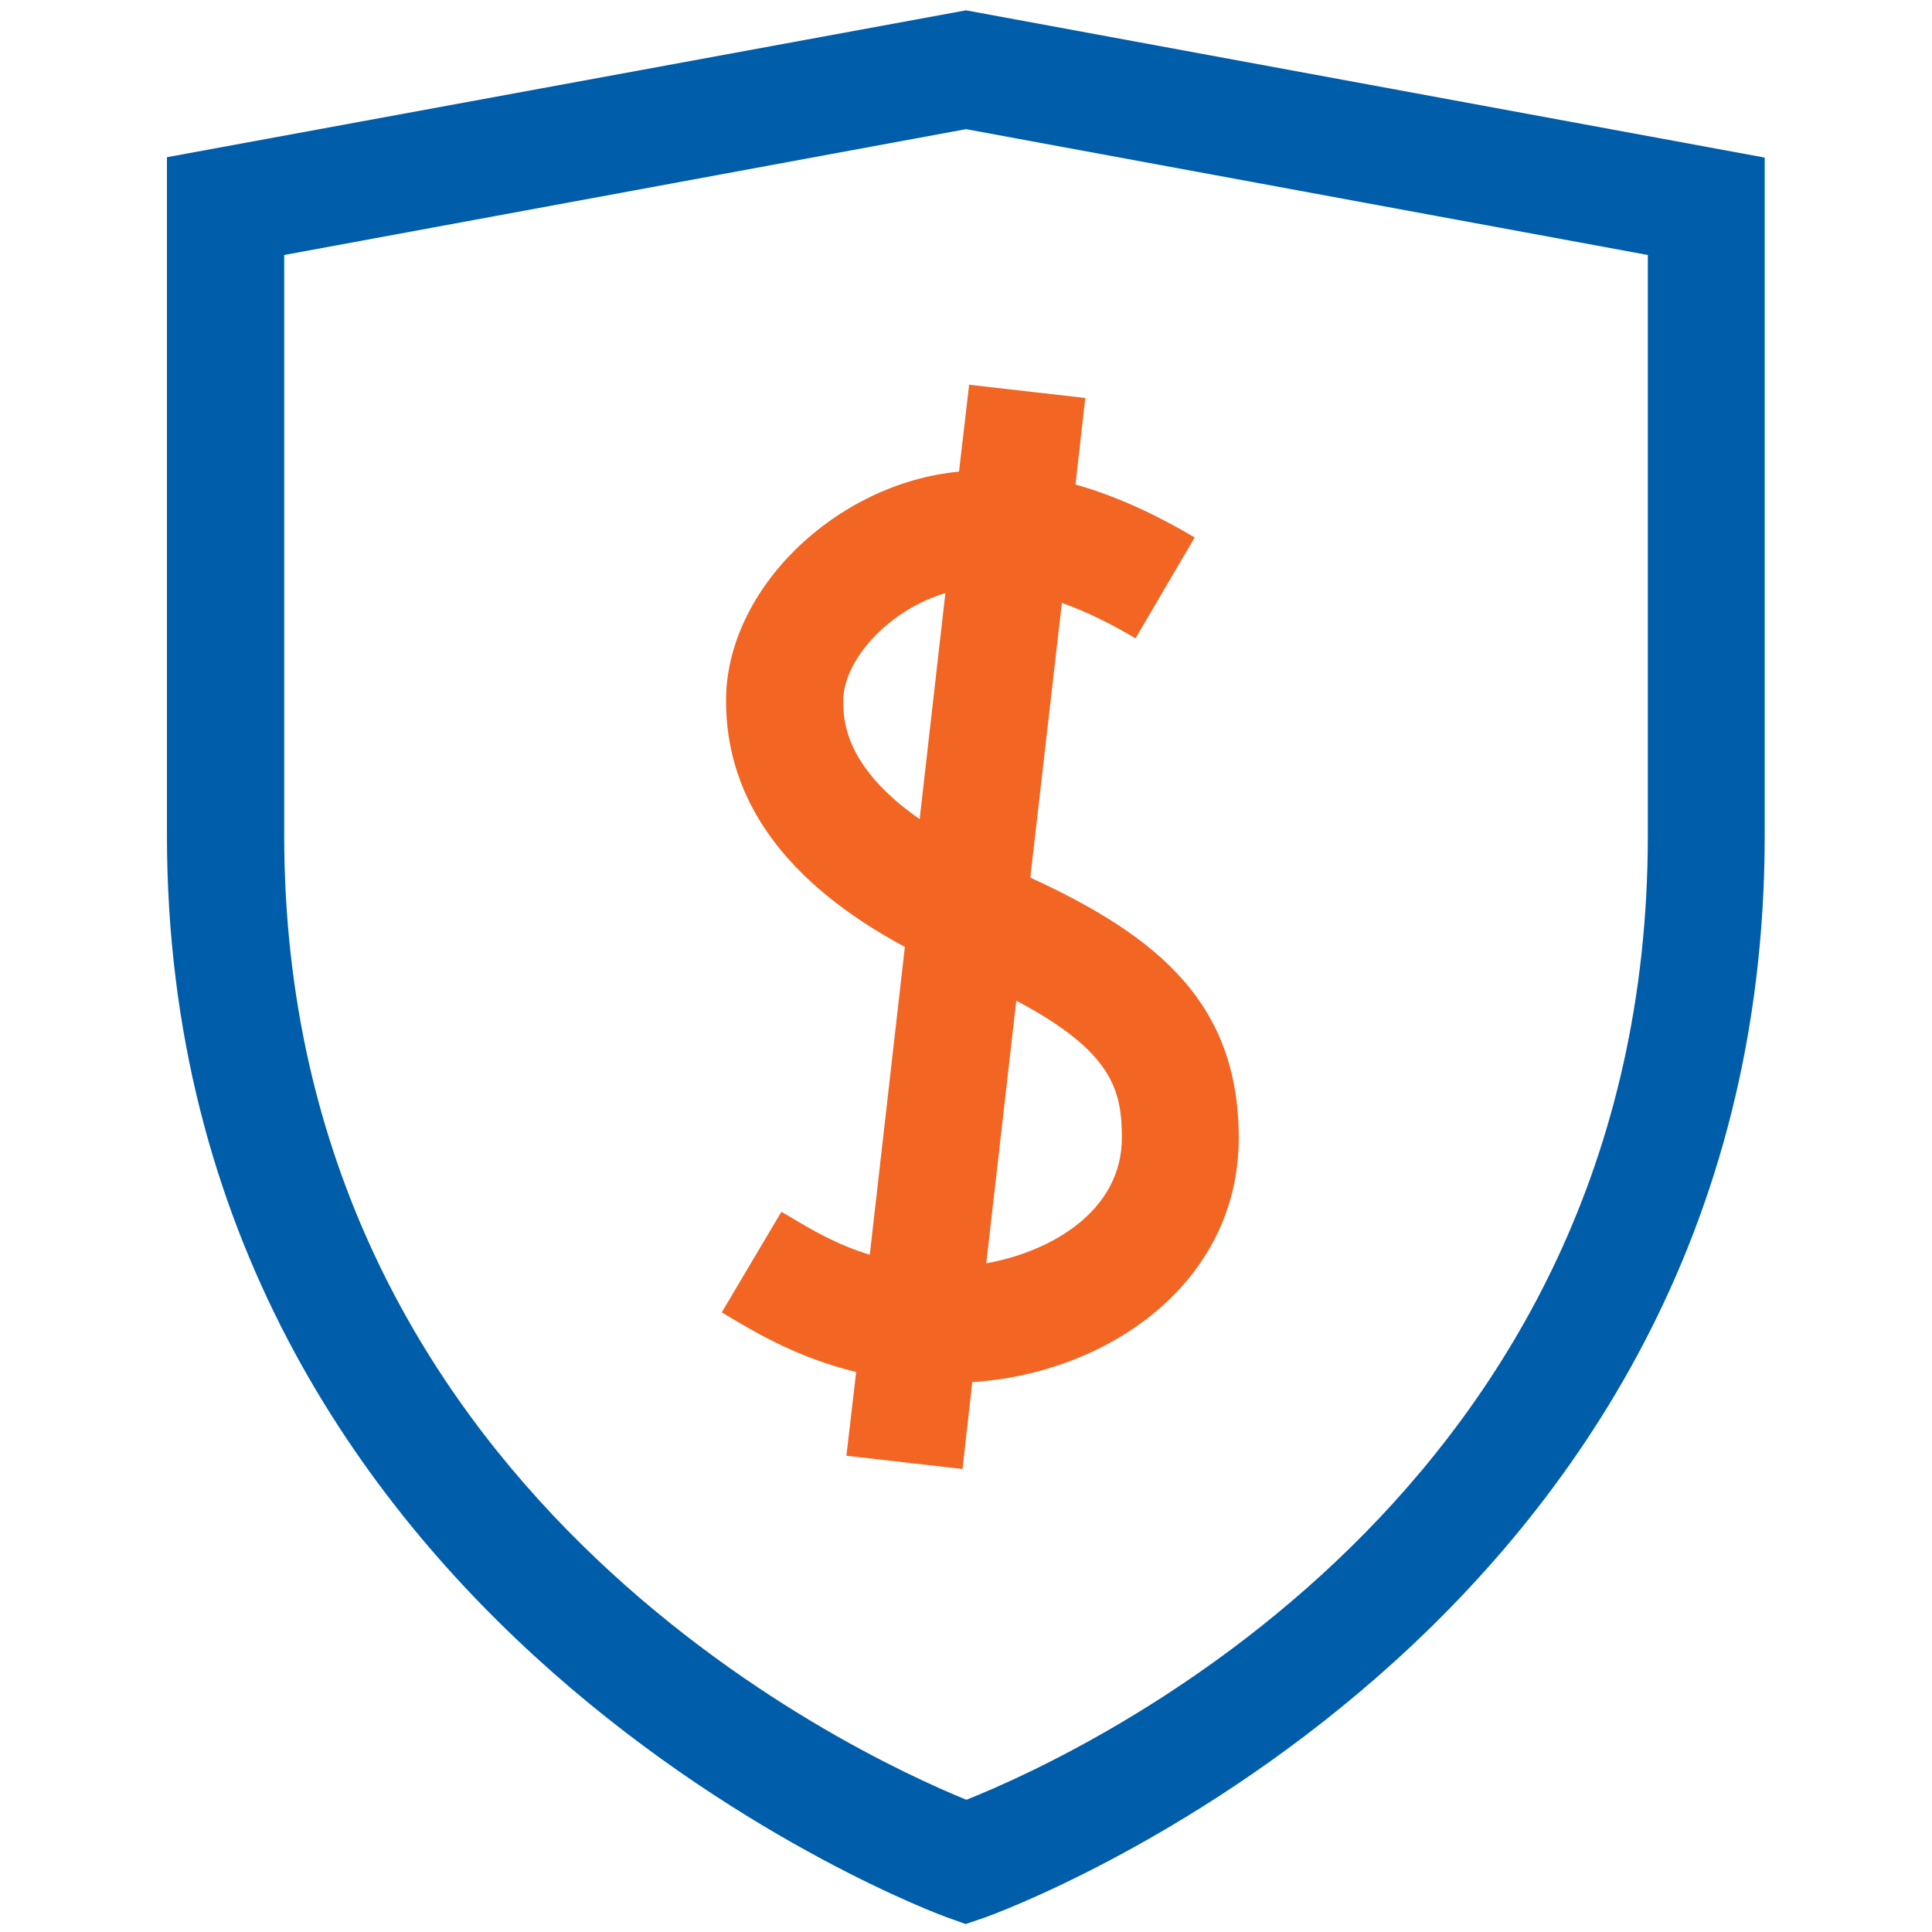
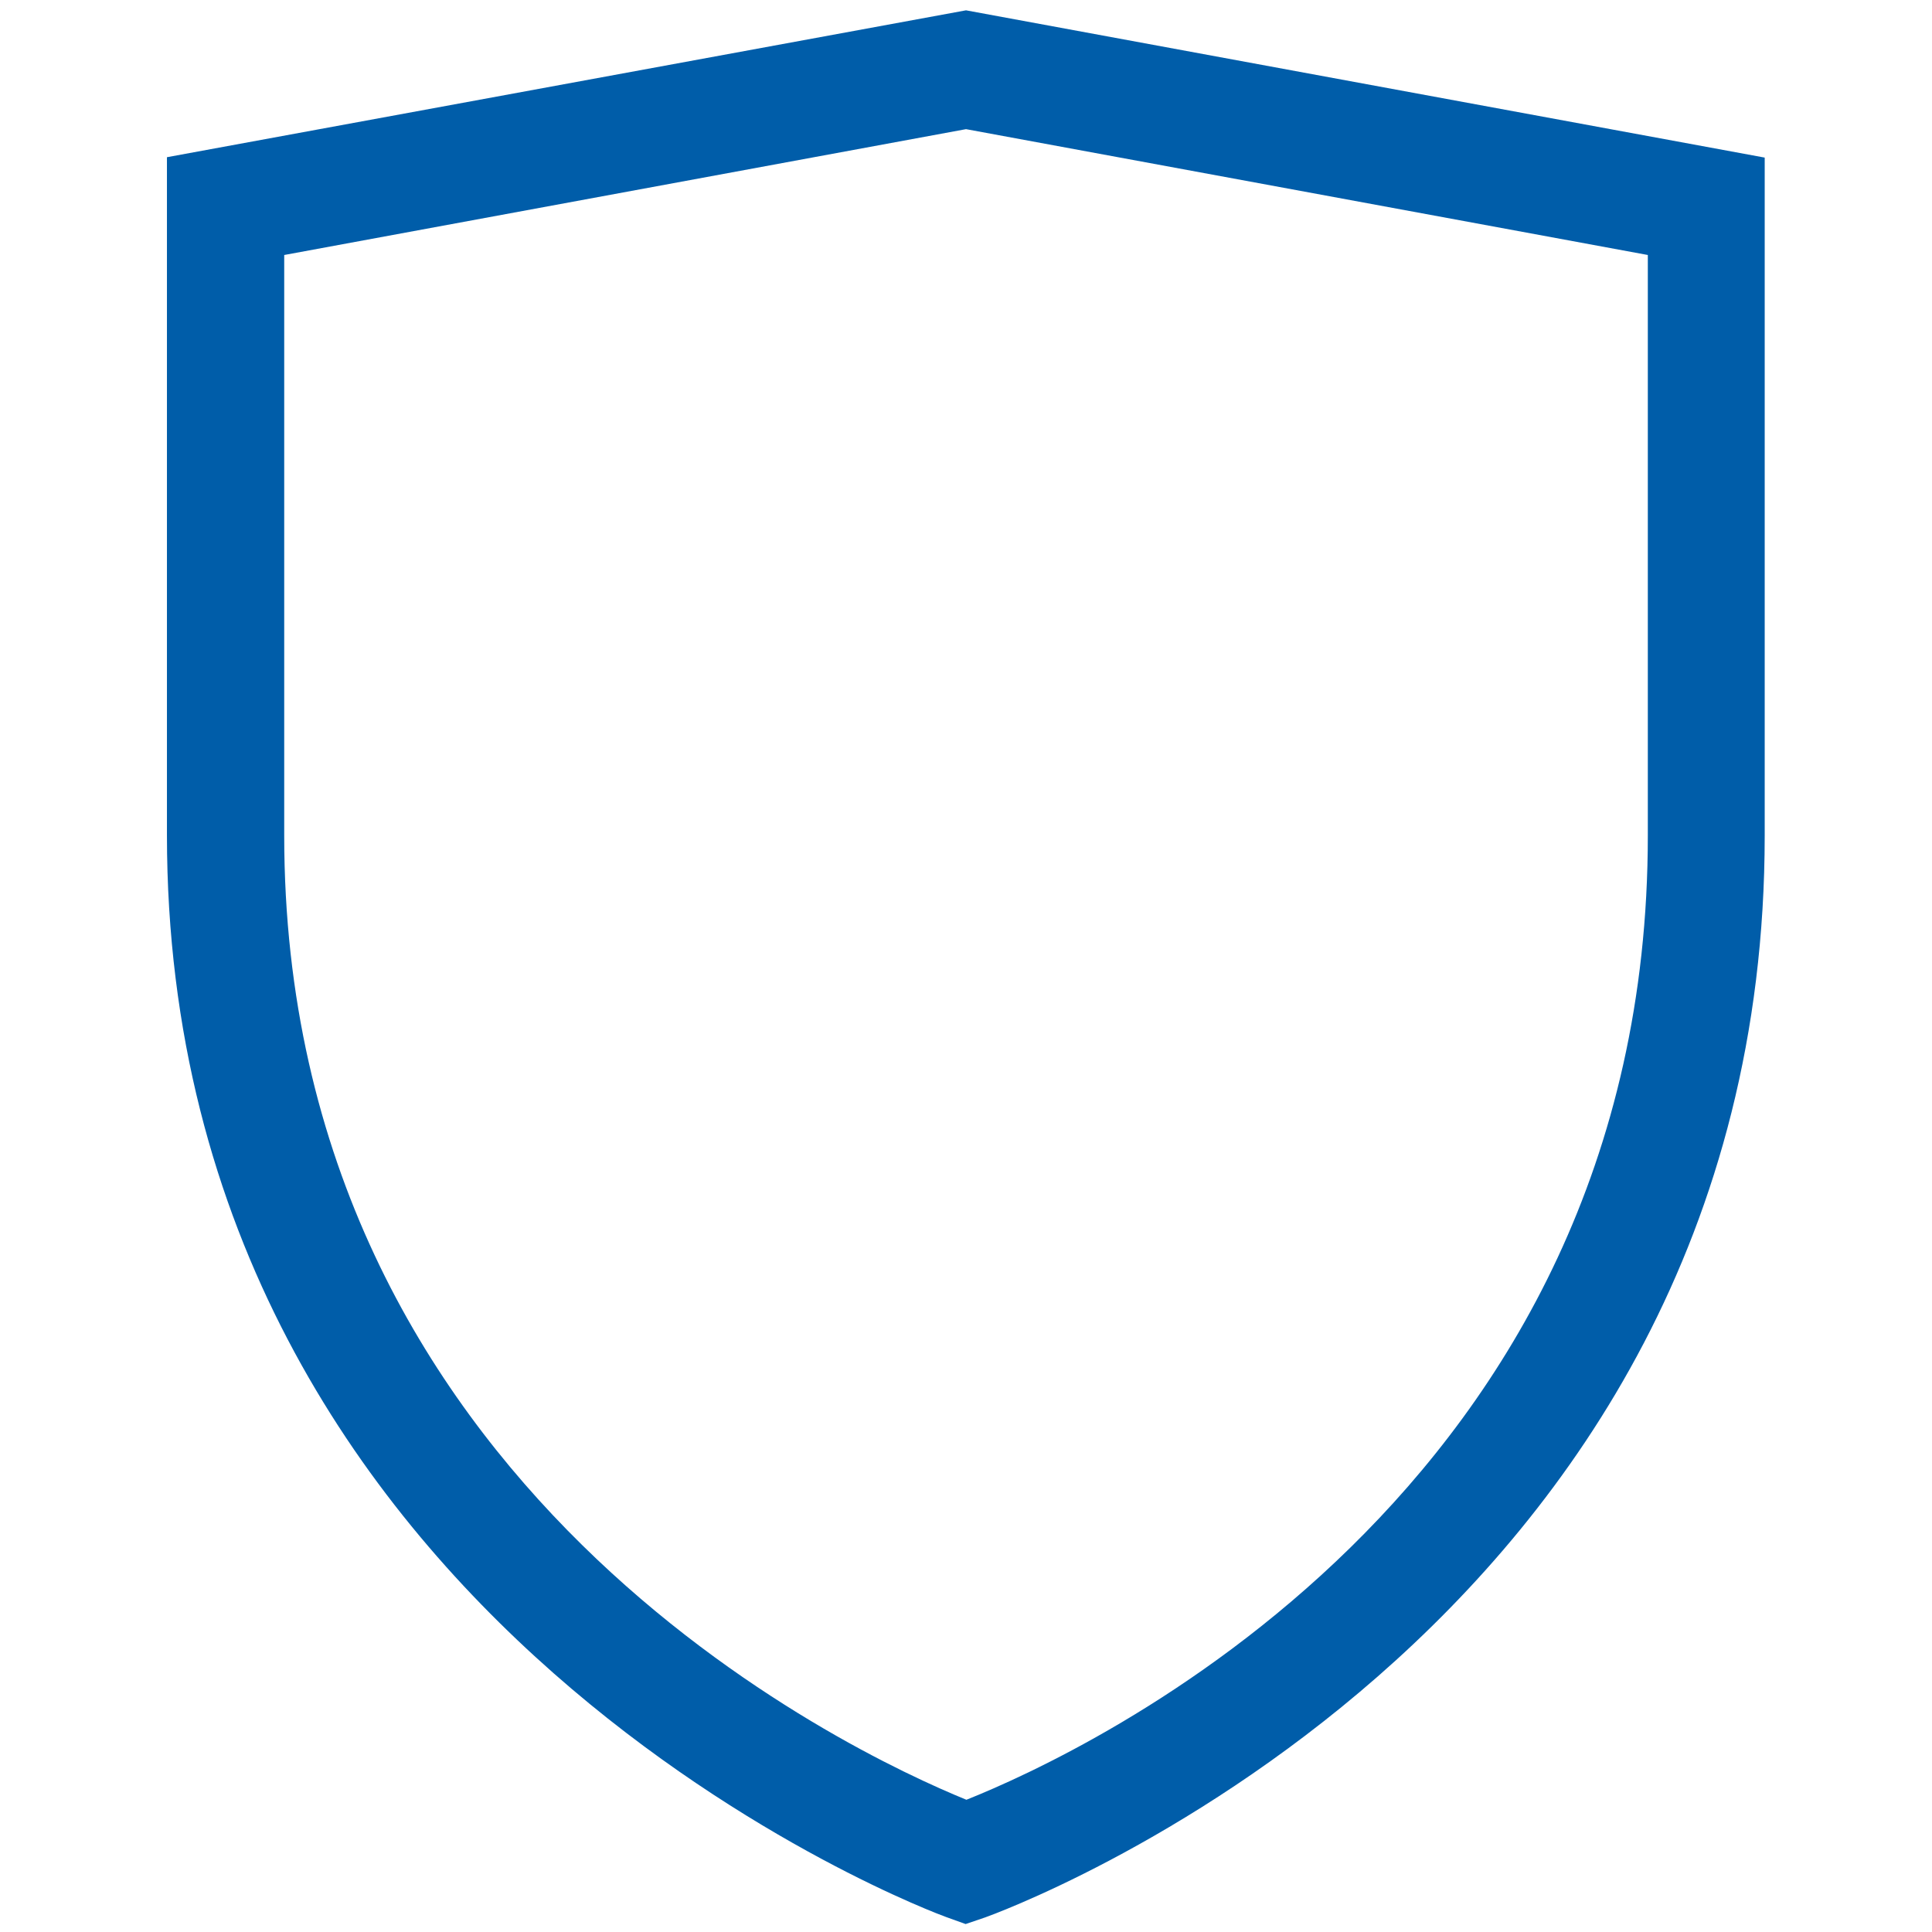
<svg xmlns="http://www.w3.org/2000/svg" version="1.1" id="Layer_1" x="0px" y="0px" viewBox="0 0 49.589 49.589" style="enable-background:new 0 0 49.589 49.589;" xml:space="preserve">
  <g>
    <g id="Shield_00000076590757608966294060000010825779916398861985_">
      <g>
        <path style="fill:#005DA9;" d="M24.785,49.385l-0.5-0.18c-0.2-0.07-20-7.36-20-27.77v-17.4l20.51-3.77l20.5,3.78v17.4     c0,20.6-19.81,27.7-20.01,27.77L24.785,49.385z M7.295,6.545v14.9c0,16.76,14.54,23.54,17.51,24.75     c2.96-1.18,17.49-7.83,17.49-24.75v-14.9l-17.5-3.23L7.295,6.545z" />
      </g>
    </g>
-     <path style="fill:#F26522;" d="M31.795,29.205c0-3.43-2.04-5.16-5.35-6.68l0.81-7.05c0.71,0.25,1.35,0.59,1.89,0.91l1.52-2.59   c-0.78-0.46-1.83-1.01-3.06-1.36l0.25-2.22l-2.98-0.34l-0.26,2.23c-3.15,0.3-5.98,3.01-5.98,5.88c0,2.56,1.54,4.68,4.59,6.32   l-0.9,7.9c-0.83-0.25-1.48-0.63-2.11-1.01l-0.16-0.09l-1.53,2.58l0.15,0.09c0.82,0.49,1.86,1.09,3.3,1.44l-0.25,2.15l2.98,0.34   l0.25-2.23C28.415,35.255,31.795,32.945,31.795,29.205z M21.645,17.985c0-1.05,1.18-2.34,2.62-2.76l-0.66,5.8   C21.655,19.665,21.645,18.455,21.645,17.985z M25.315,32.425l0.77-6.74c2.48,1.31,2.71,2.31,2.71,3.52   C28.795,31.095,26.955,32.135,25.315,32.425z" />
  </g>
</svg>